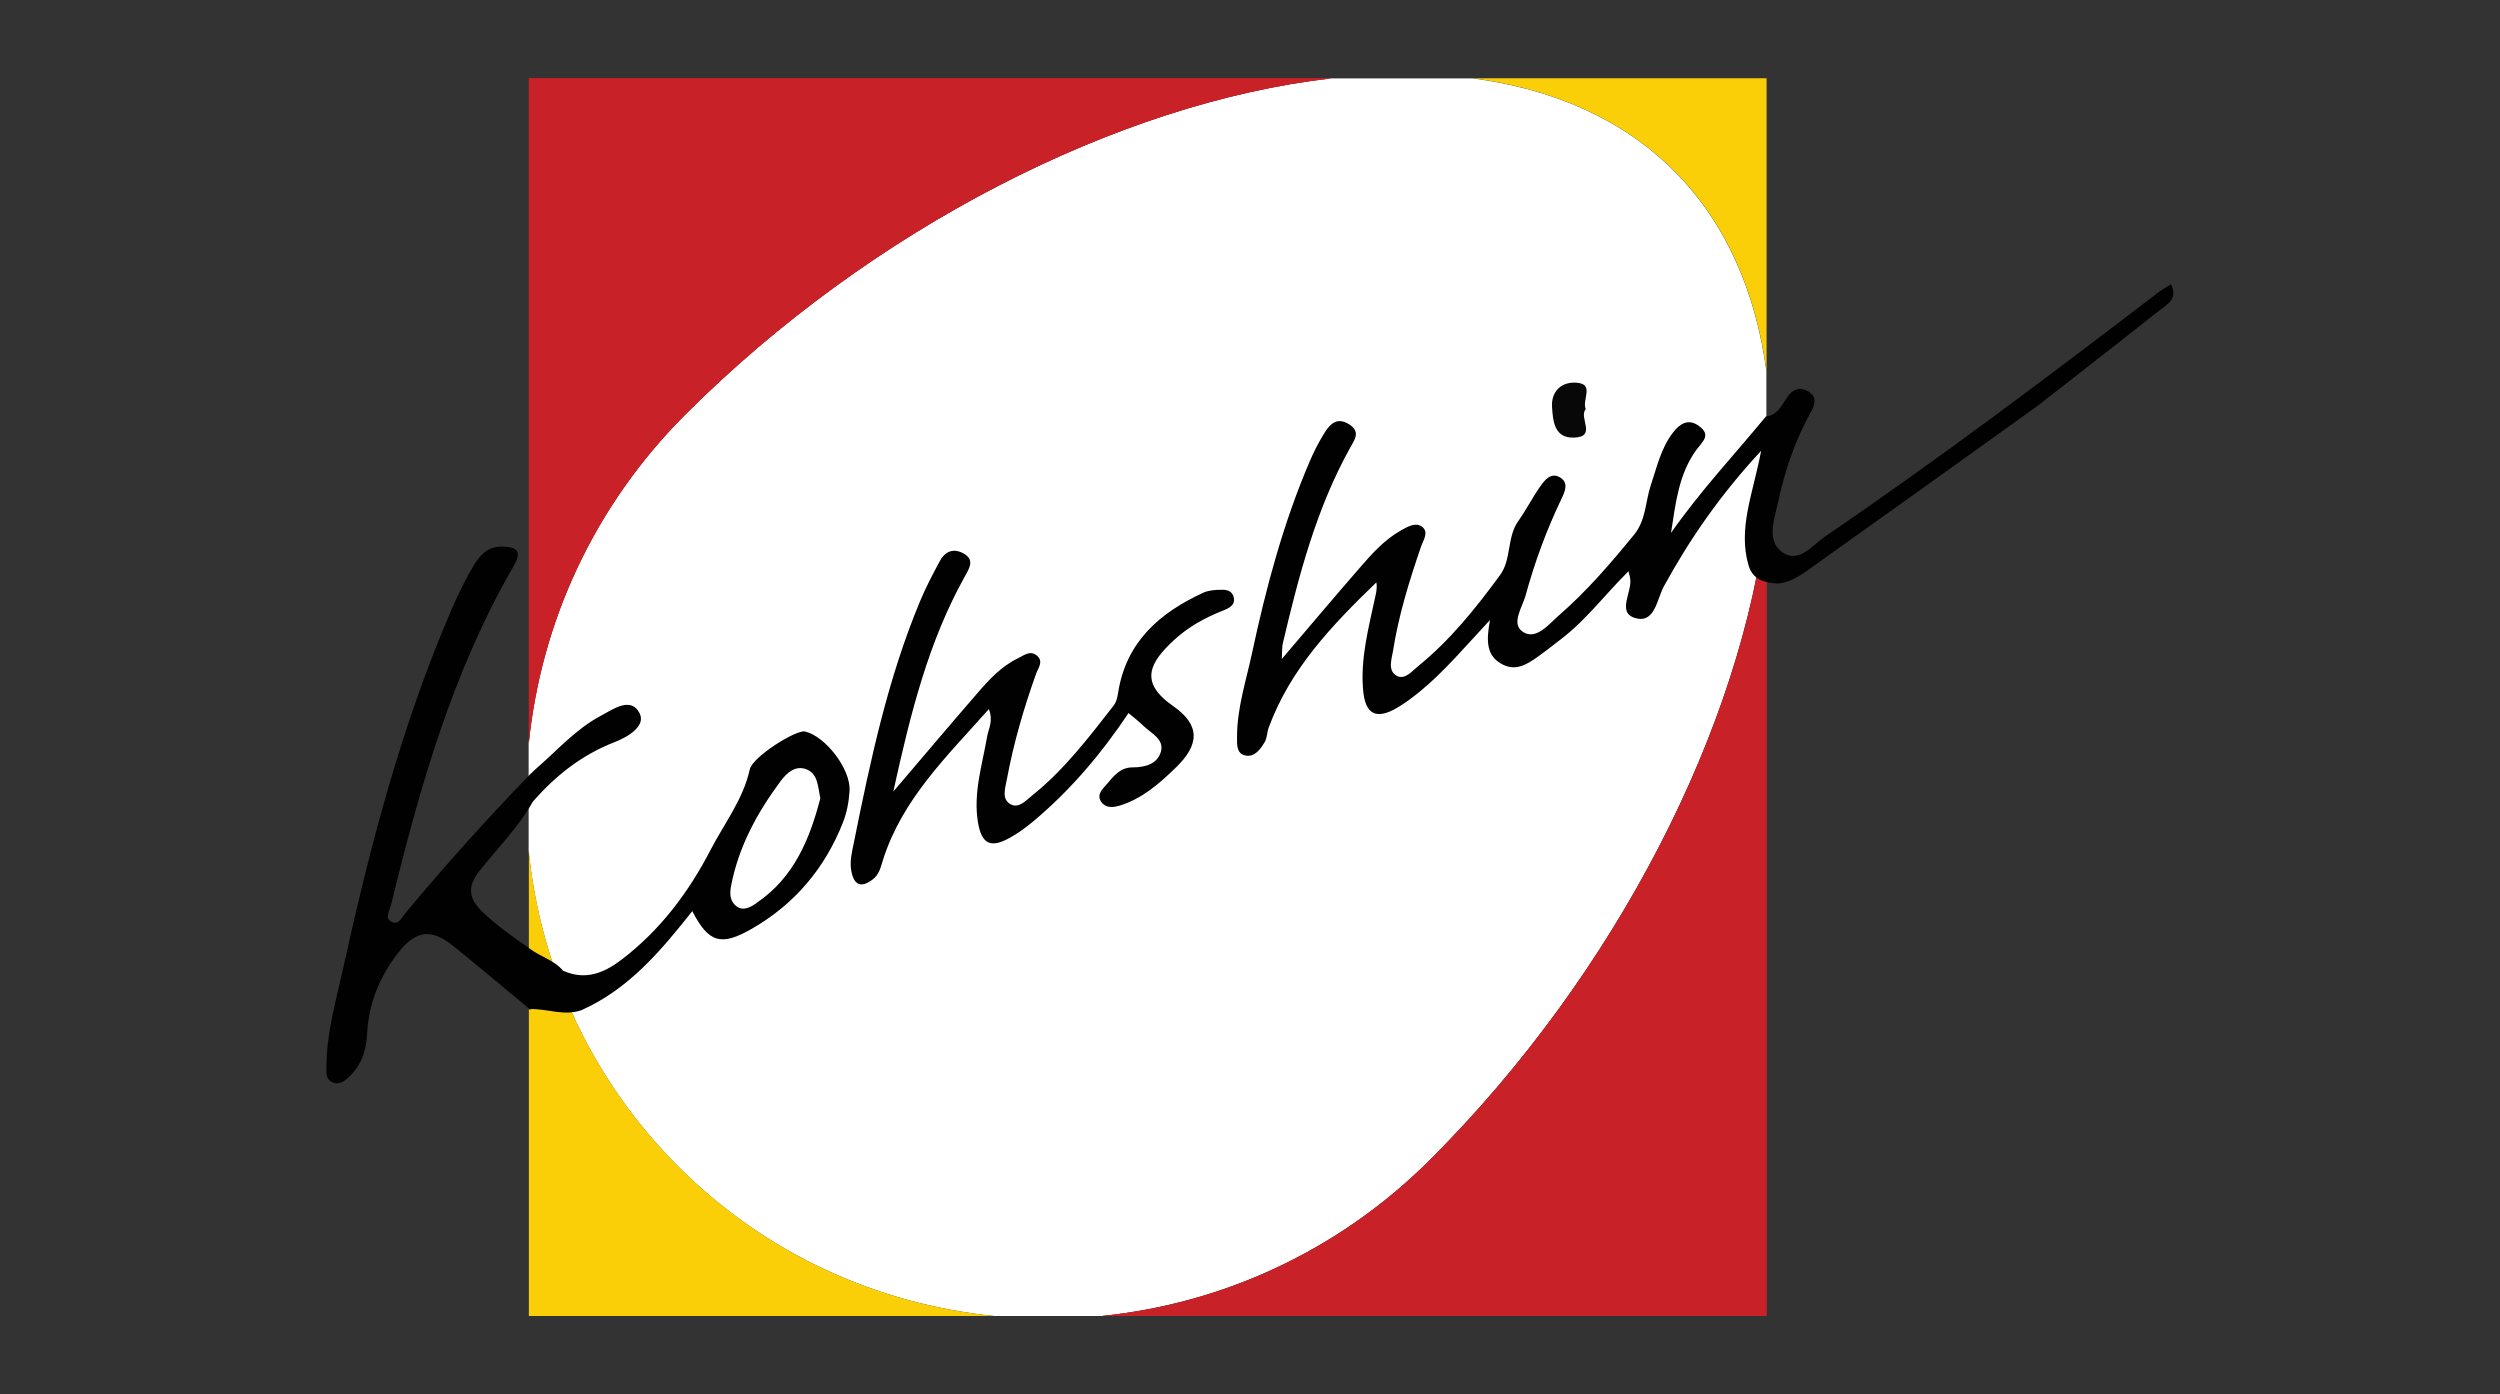
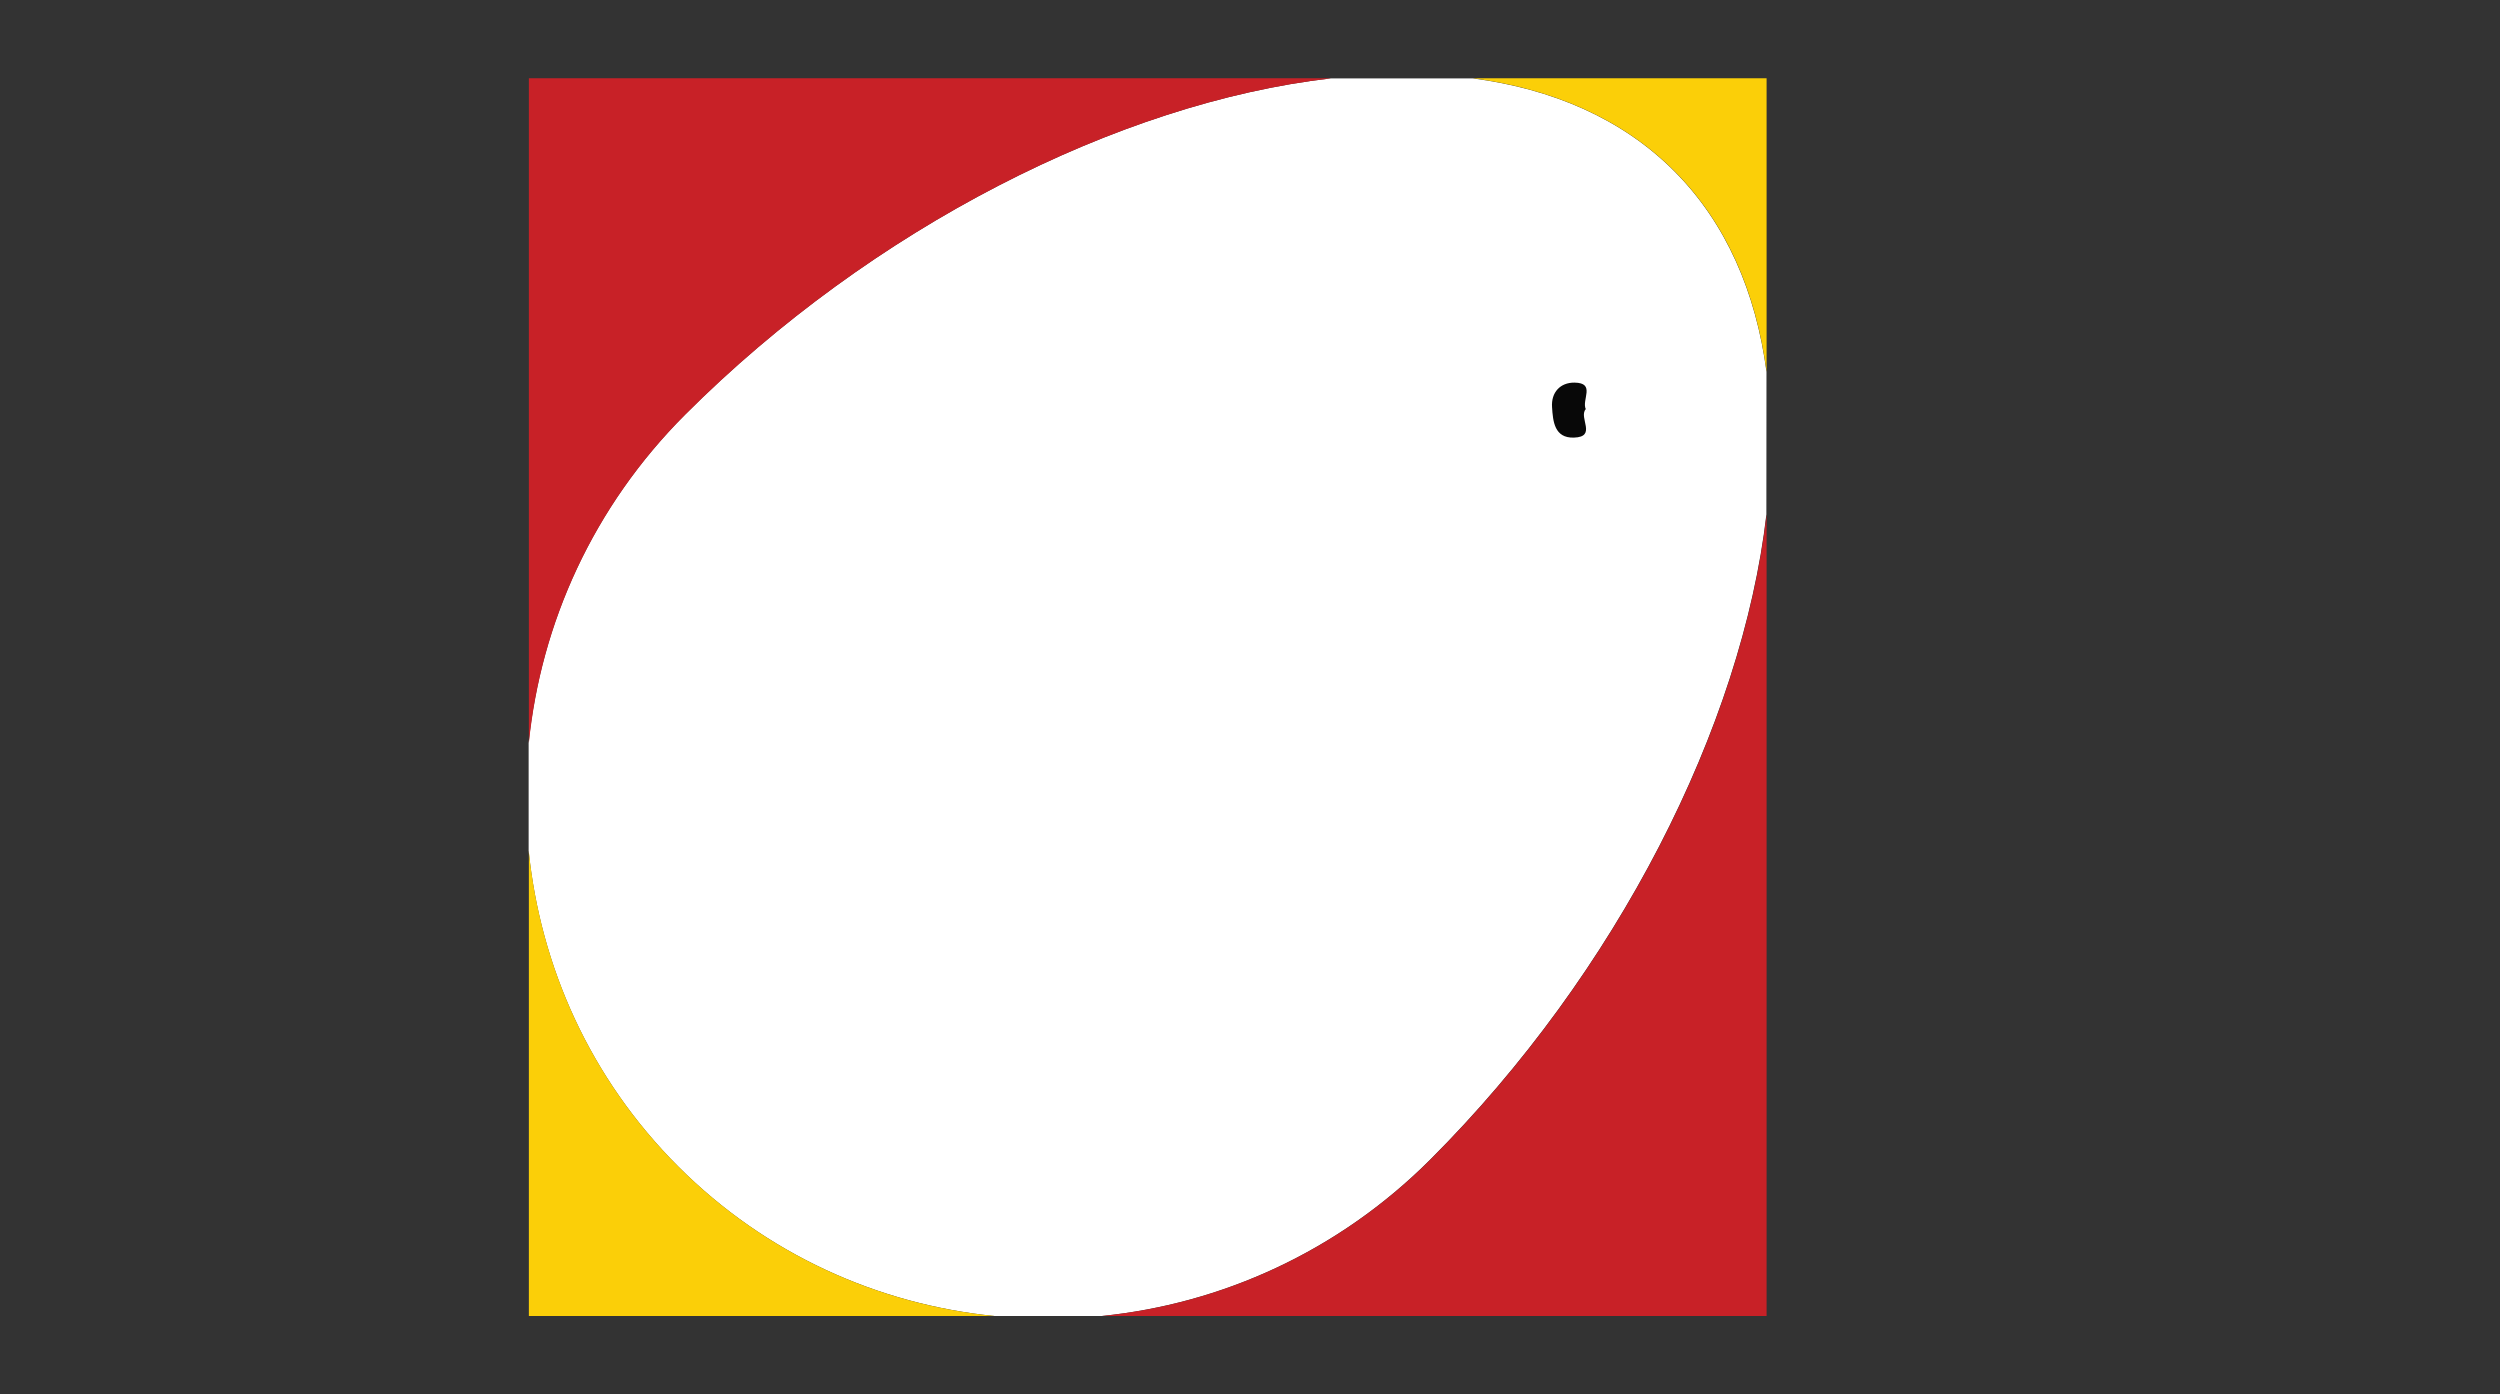
<svg xmlns="http://www.w3.org/2000/svg" id="Layer_1" data-name="Layer 1" viewBox="0 0 220 122.71">
  <rect x="0" y="0" width="220" height="122.71" fill="#333333" stroke="none" />
  <defs>
    <style>
      .cls-1 {
        fill: #c82127;
      }

      .cls-2 {
        fill: #010101;
      }

      .cls-3 {
        fill: #fbcf08;
      }

      .cls-4 {
        fill: #fff;
      }

      .cls-5 {
        fill: #080808;
      }
    </style>
  </defs>
-   <path class="cls-4" d="M155.45,32.72c-.93-6.99-3.56-13.1-8.14-17.68-4.59-4.59-10.69-7.21-17.69-8.14h-12.54c-18.63,2.15-40.37,13.17-56.78,29.57-8.12,8.12-12.71,18.4-13.78,28.92v9.46c1.03,10.19,5.41,20.05,13.16,27.8,7.76,7.76,17.63,12.13,27.83,13.16h9.41c10.53-1.06,20.83-5.65,28.95-13.78,16.41-16.41,27.42-38.14,29.57-56.76v-12.56Z" />
+   <path class="cls-4" d="M155.45,32.72c-.93-6.99-3.56-13.1-8.14-17.68-4.59-4.59-10.69-7.21-17.69-8.14h-12.54c-18.63,2.15-40.37,13.17-56.78,29.57-8.12,8.12-12.71,18.4-13.78,28.92v9.46c1.03,10.19,5.41,20.05,13.16,27.8,7.76,7.76,17.63,12.13,27.83,13.16h9.41c10.53-1.06,20.83-5.65,28.95-13.78,16.41-16.41,27.42-38.14,29.57-56.76Z" />
  <path class="cls-3" d="M129.63,6.89c7,.93,13.1,3.56,17.69,8.14,4.59,4.59,7.21,10.69,8.14,17.68V6.89h-25.83ZM46.54,74.85v40.96h40.98c-10.2-1.02-20.07-5.4-27.83-13.16-7.75-7.75-12.13-17.61-13.16-27.8Z" />
  <path class="cls-1" d="M117.09,6.89H46.54v58.5c1.06-10.52,5.66-20.81,13.78-28.92,16.41-16.41,38.15-27.42,56.78-29.57Z" />
  <path class="cls-1" d="M96.93,115.81h58.53V45.27c-2.15,18.62-13.16,40.35-29.57,56.76-8.12,8.12-18.42,12.72-28.95,13.78Z" />
-   <path class="cls-1" d="M117.09,6.89H46.54v58.5c1.06-10.52,5.66-20.81,13.78-28.92,16.41-16.41,38.15-27.42,56.78-29.57Z" />
-   <path class="cls-1" d="M96.93,115.81h58.53V45.27c-2.15,18.62-13.16,40.35-29.57,56.76-8.12,8.12-18.42,12.72-28.95,13.78Z" />
  <g>
-     <path class="cls-2" d="M191.07,25c-.4.26-.78.46-1.12.72-9.63,7.36-19.31,14.66-29.33,21.48-1.11.76-2.34,2.46-3.81,1.37-1.39-1.03-.66-2.88-.35-4.34.6-2.8,1.52-5.5,2.92-8.02.33-.58.53-1.28-.22-1.74-.77-.48-1.42-.21-1.89.49-.49.72-.84,1.57-1.87,1.69h0c-2.8,3.4-5.82,6.61-8.35,10.25.4-2.58.67-5.18,2.23-7.31.56-.76,1.33-1.3.22-2.11-.96-.7-1.71-.15-2.27.58-1.06,1.36-1.42,3.04-1.96,4.64-.48,1.45-.42,3.06-1.46,4.34-2.05,2.51-4.16,4.97-6.61,7.1-.9.79-1.99,2.18-3.13,1.5-1.17-.7-.11-2.18.18-3.23.79-2.9,1.83-5.73,3.13-8.45.33-.68.7-1.48-.1-1.95-.82-.49-1.38.28-1.79.87-.67.96-1.2,2.02-1.88,2.97-1.02,1.44-.59,3.37-1.6,4.75-2.13,2.91-4.39,5.73-7.21,8.02-.54.44-1.17,1.24-1.89.85-.82-.46-.44-1.47-.32-2.21.49-3.13,1.43-6.14,2.45-9.13.2-.59.75-1.32.07-1.8-.56-.39-1.26.03-1.85.36-1.44.82-2.52,2.03-3.58,3.25-2.25,2.59-4.46,5.21-6.88,8.05.04-.67.01-1.04.09-1.38,1.4-5.94,2.93-11.83,5.93-17.22.39-.7.94-1.4-.1-2.05-1.06-.67-1.68-.03-2.17.76-.5.81-.94,1.66-1.31,2.54-2.32,5.42-3.83,11.09-5.06,16.83-.52,2.44-1.32,4.83-1.32,7.36,0,.66-.07,1.48.72,1.65.82.18,1.33-.54,1.71-1.17.22-.36.2-.85.35-1.26,1.9-5.2,5.6-9.05,9.48-12.8.09.53-.03.95-.12,1.37-.57,2.66-1.28,5.3-1.05,8.06.18,2.21,1.16,2.7,3.06,1.57.69-.41,1.34-.91,1.97-1.42,2.14-1.76,3.92-3.89,6.14-6.27-.34,1.85-.34,3.18,1.12,3.92,1.17.59,2.13-.01,3.05-.66.72-.51,1.41-1.06,2.11-1.6,2.21-1.69,3.87-3.94,5.91-5.95.07.31.11.45.14.59.23,1.21-1.22,3.03.45,3.53,1.73.51,1.91-1.66,2.51-2.77,2.28-4.17,4.95-8.04,8.57-11.95-.7,3.74-2.06,6.8-1.11,10.08.38,1.28,1.41,1.53,2.56,1.6,1.32-.11,2.31-.93,3.31-1.64,6.52-4.63,13.01-9.29,19.51-13.95,3.58-2.8,7.18-5.59,10.74-8.41.68-.54,1.72-1.02,1.05-2.36ZM107.21,51.9c-.44.03-.91.07-1.3.25-3.86,1.77-6.8,4.33-7.51,8.77-.07.45-.15.85-.43,1.21-2.17,2.78-4.31,5.6-7.09,7.83-.55.44-1.19,1.19-1.9.84-.89-.44-.51-1.47-.38-2.2.59-3.18,1.49-6.28,2.58-9.32.18-.51.69-1.08.05-1.6-.59-.48-1.15.01-1.63.24-1.49.71-2.59,1.92-3.65,3.15-2.35,2.71-4.66,5.45-7.34,8.59,1.52-6.9,3.09-13.2,6.31-18.96.41-.74.88-1.47-.19-2.03-.89-.46-1.6-.1-2.03.71-.62,1.16-1.24,2.33-1.74,3.54-2.84,6.81-4.36,13.99-5.81,21.18-.17.87-.41,1.73-.22,2.62.25,1.21.88,1.42,1.87.67.58-.44.7-1.08.9-1.71,1.7-5.36,5.62-9.11,9.32-13.28.41,1.06-.03,1.71-.15,2.4-.43,2.52-1.25,5.02-.8,7.62.33,1.87,1.12,2.23,2.77,1.32.77-.42,1.49-.96,2.16-1.52,3.23-2.72,5.93-5.91,8.31-9.47.49.41.94.76,1.35,1.16.67.64,1.8,1.14,1.5,2.23-.31,1.11-1.41,1.39-2.5,1.39-1.11,0-1.68.8-2.3,1.52-.37.43-.89.89-.44,1.53.41.56,1.05.48,1.62.31,1.96-.6,3.46-1.92,4.89-3.3,2.14-2.05,2.23-3.77-.21-5.47-2.99-2.08-2.07-3.8.11-5.81,1.26-1.16,2.73-1.96,4.32-2.59.52-.2,1.16-.52.88-1.28-.22-.58-.81-.56-1.33-.53ZM70.85,64.37c-.77-.18-4.62,2.21-4.87,3.34-.59,2.66-2.25,4.76-3.45,7.08-1.94,3.75-4.45,7.09-7.86,9.68-1.54,1.17-3.19,1.83-5.12.95-.79-.94-2.01-1.23-2.95-1.95-1.43-1.01-2.88-2.01-4.15-3.23-1.22-1.17-1.35-2.22-.25-3.61,1.59-2,3.41-3.82,4.68-6.07,2-2.3,4.33-4.14,7.2-5.25,1.21-.47,2.76-1.42,2.21-2.53-.75-1.51-2.31-.39-3.42.21-2.24,1.19-3.89,3.11-5.78,4.73-.15.15-.3.29-.46.44-3.79,3.91-7.42,7.96-10.91,12.14-.34.41-.66,1.21-1.35.77-.5-.32-.08-.94.04-1.43,2.52-10.34,5.41-20.55,10.81-29.86.85-1.47.02-1.66-1.11-1.68-1.18-.02-1.9.78-2.43,1.67-.71,1.19-1.33,2.45-1.88,3.72-4.49,10.33-7.29,21.18-9.7,32.14-.6,2.72-1.38,5.41-1.37,8.23,0,.48-.1,1.08.49,1.36.66.32,1.13-.11,1.55-.51,1.07-1.02,1.47-2.32,1.54-3.77.13-2.65,1.1-4.99,2.71-7.07,1.55-2,2.93-2.19,4.86-.63,2.22,1.79,4.4,3.63,6.59,5.44.06.17.17.2.32.11,1.46.02,2.9.62,4.37.11,4.17-1.86,7-5.23,9.76-8.72,1.44,2.78,2.52,3.12,5.26,1.54,3.77-2.17,6.43-5.34,8.01-9.37.34-.87.52-1.85.57-2.78.1-1.91-2.13-4.78-3.92-5.2ZM66.59,79.46c-.54.37-1.19.76-1.81.27-.55-.44-.58-1.09-.44-1.8.67-3.45,2.3-6.43,4.37-9.21.54-.72,1.27-1.38,2.23-1.03,1.05.39,1.02,1.5,1.25,2.56-.93,3.57-2.3,6.96-5.6,9.2Z" />
    <path class="cls-5" d="M139.54,36.01c-.64.74,1.02,2.44-1.04,2.5-1.72.05-1.84-1.44-1.92-2.68-.09-1.3.72-2.17,1.97-2.16,1.9.02.61,1.52,1,2.34Z" />
  </g>
</svg>